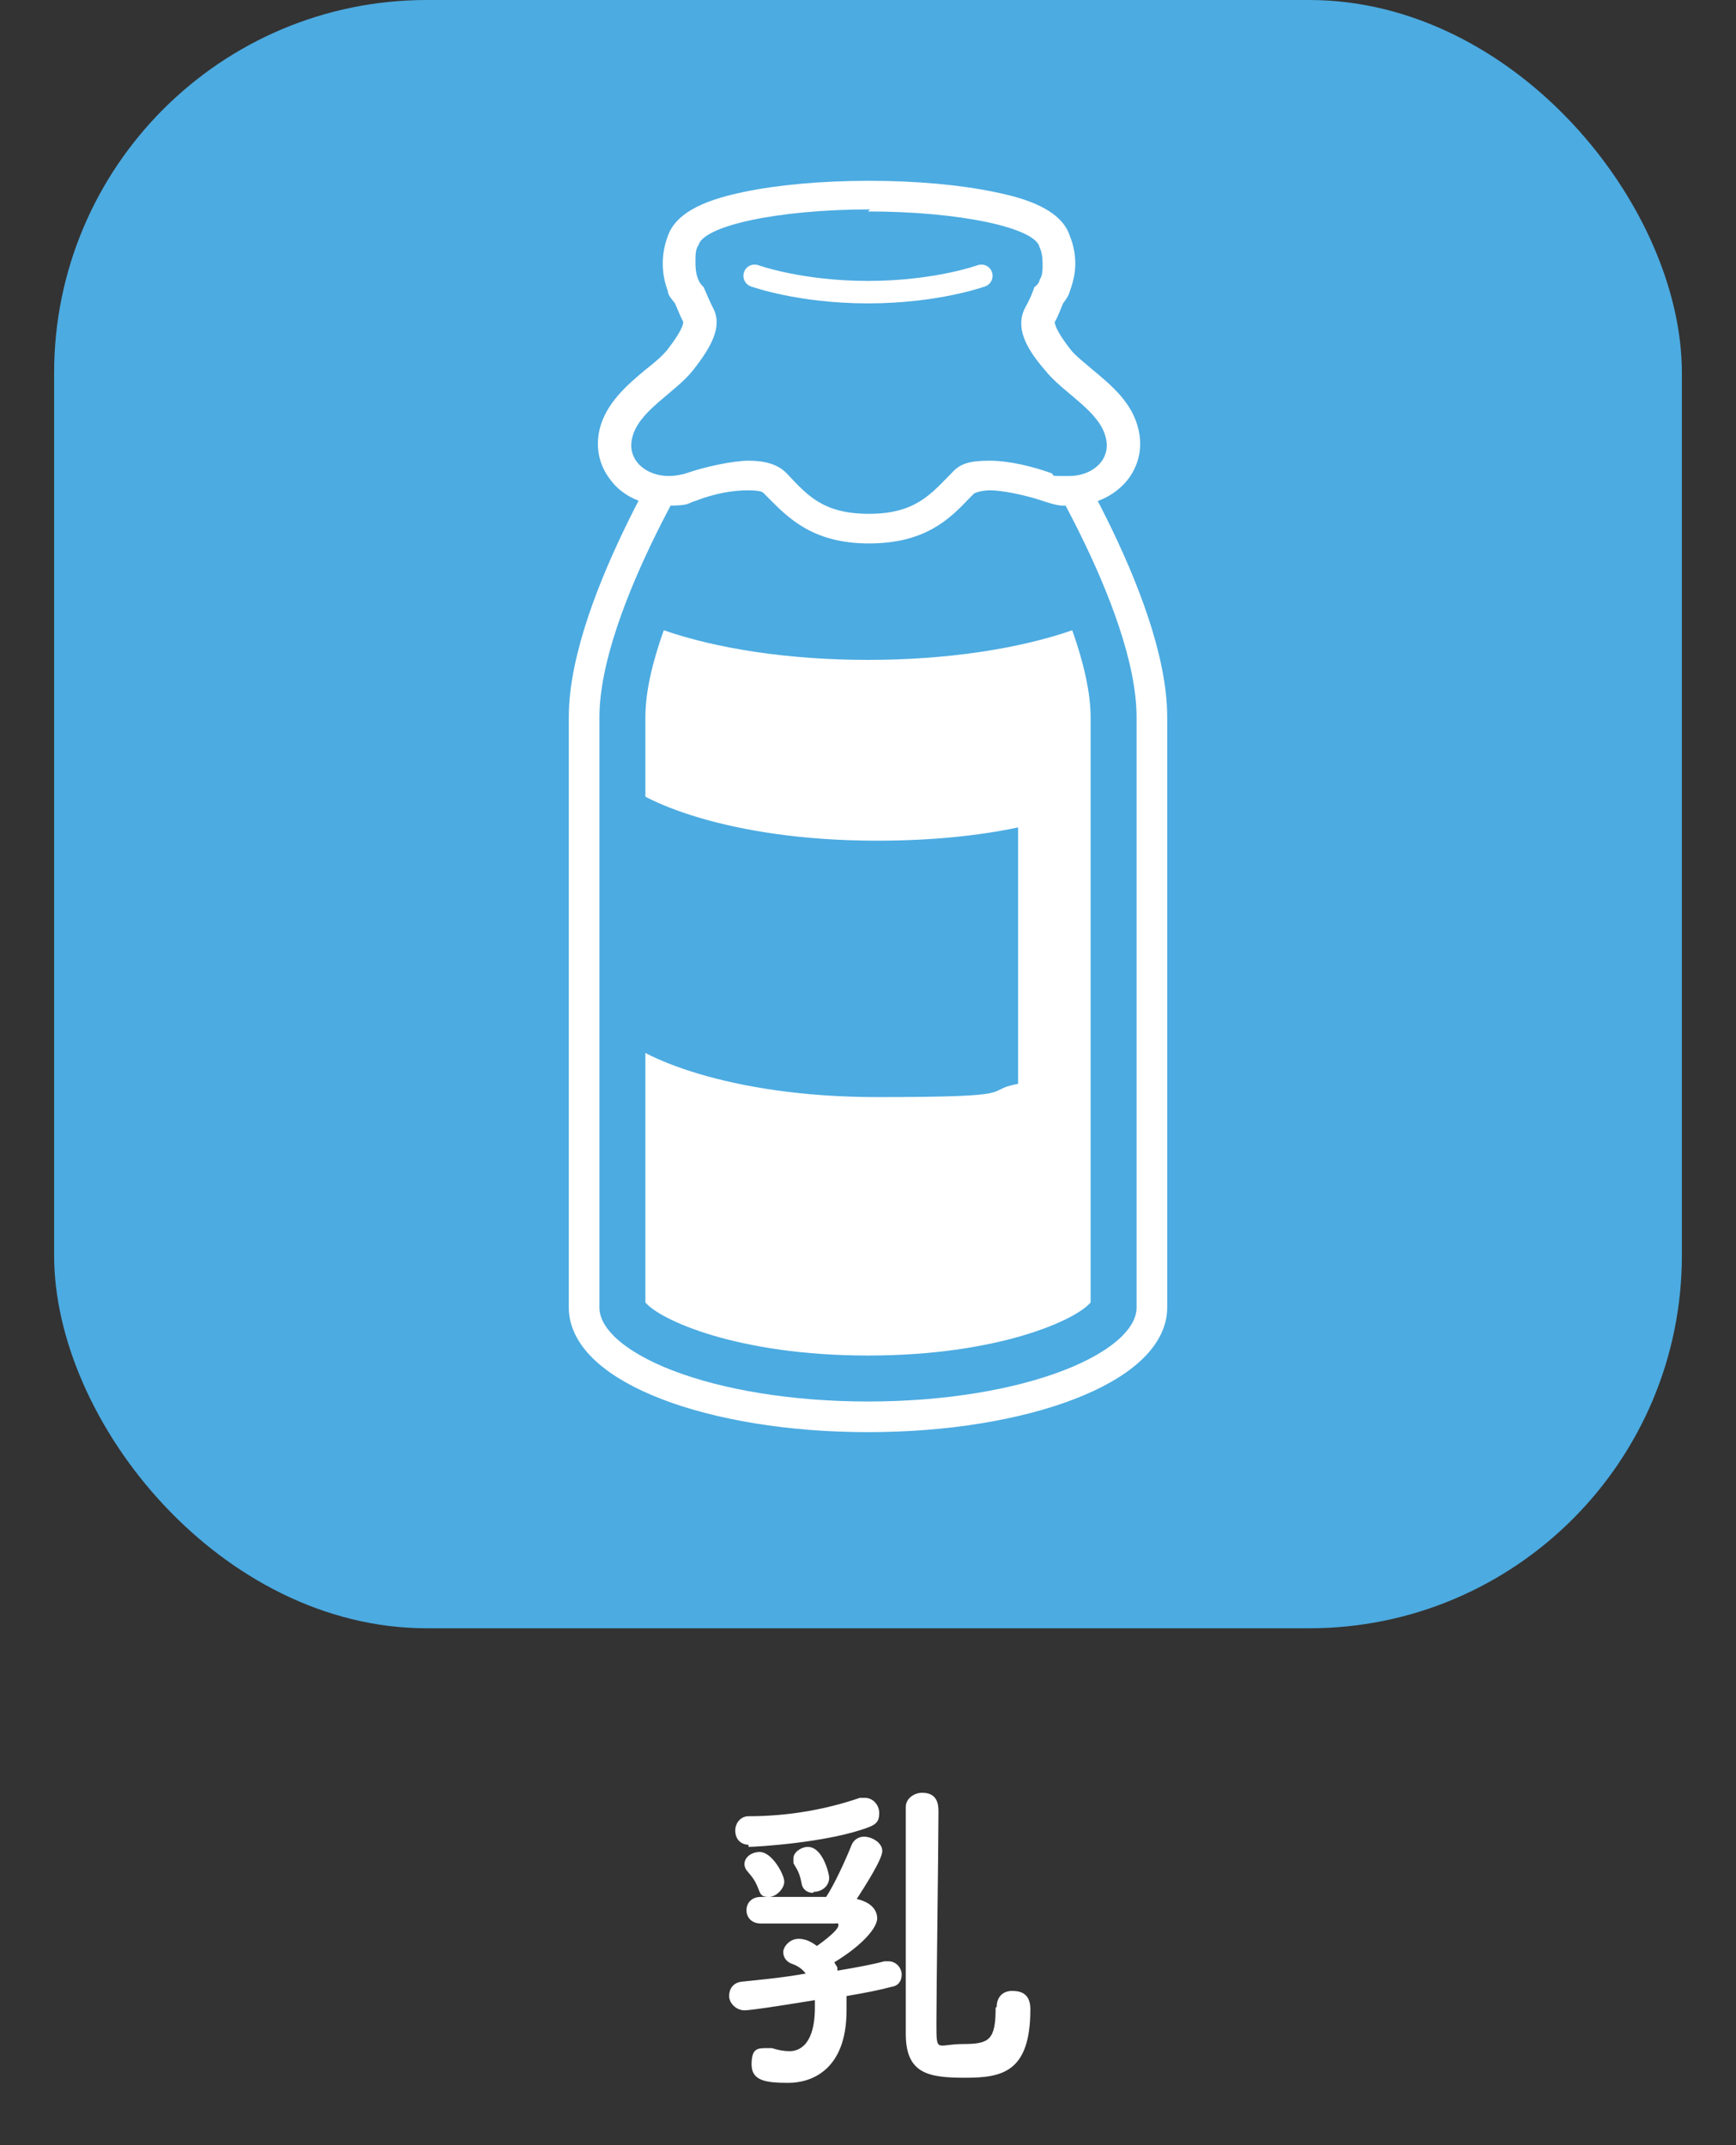
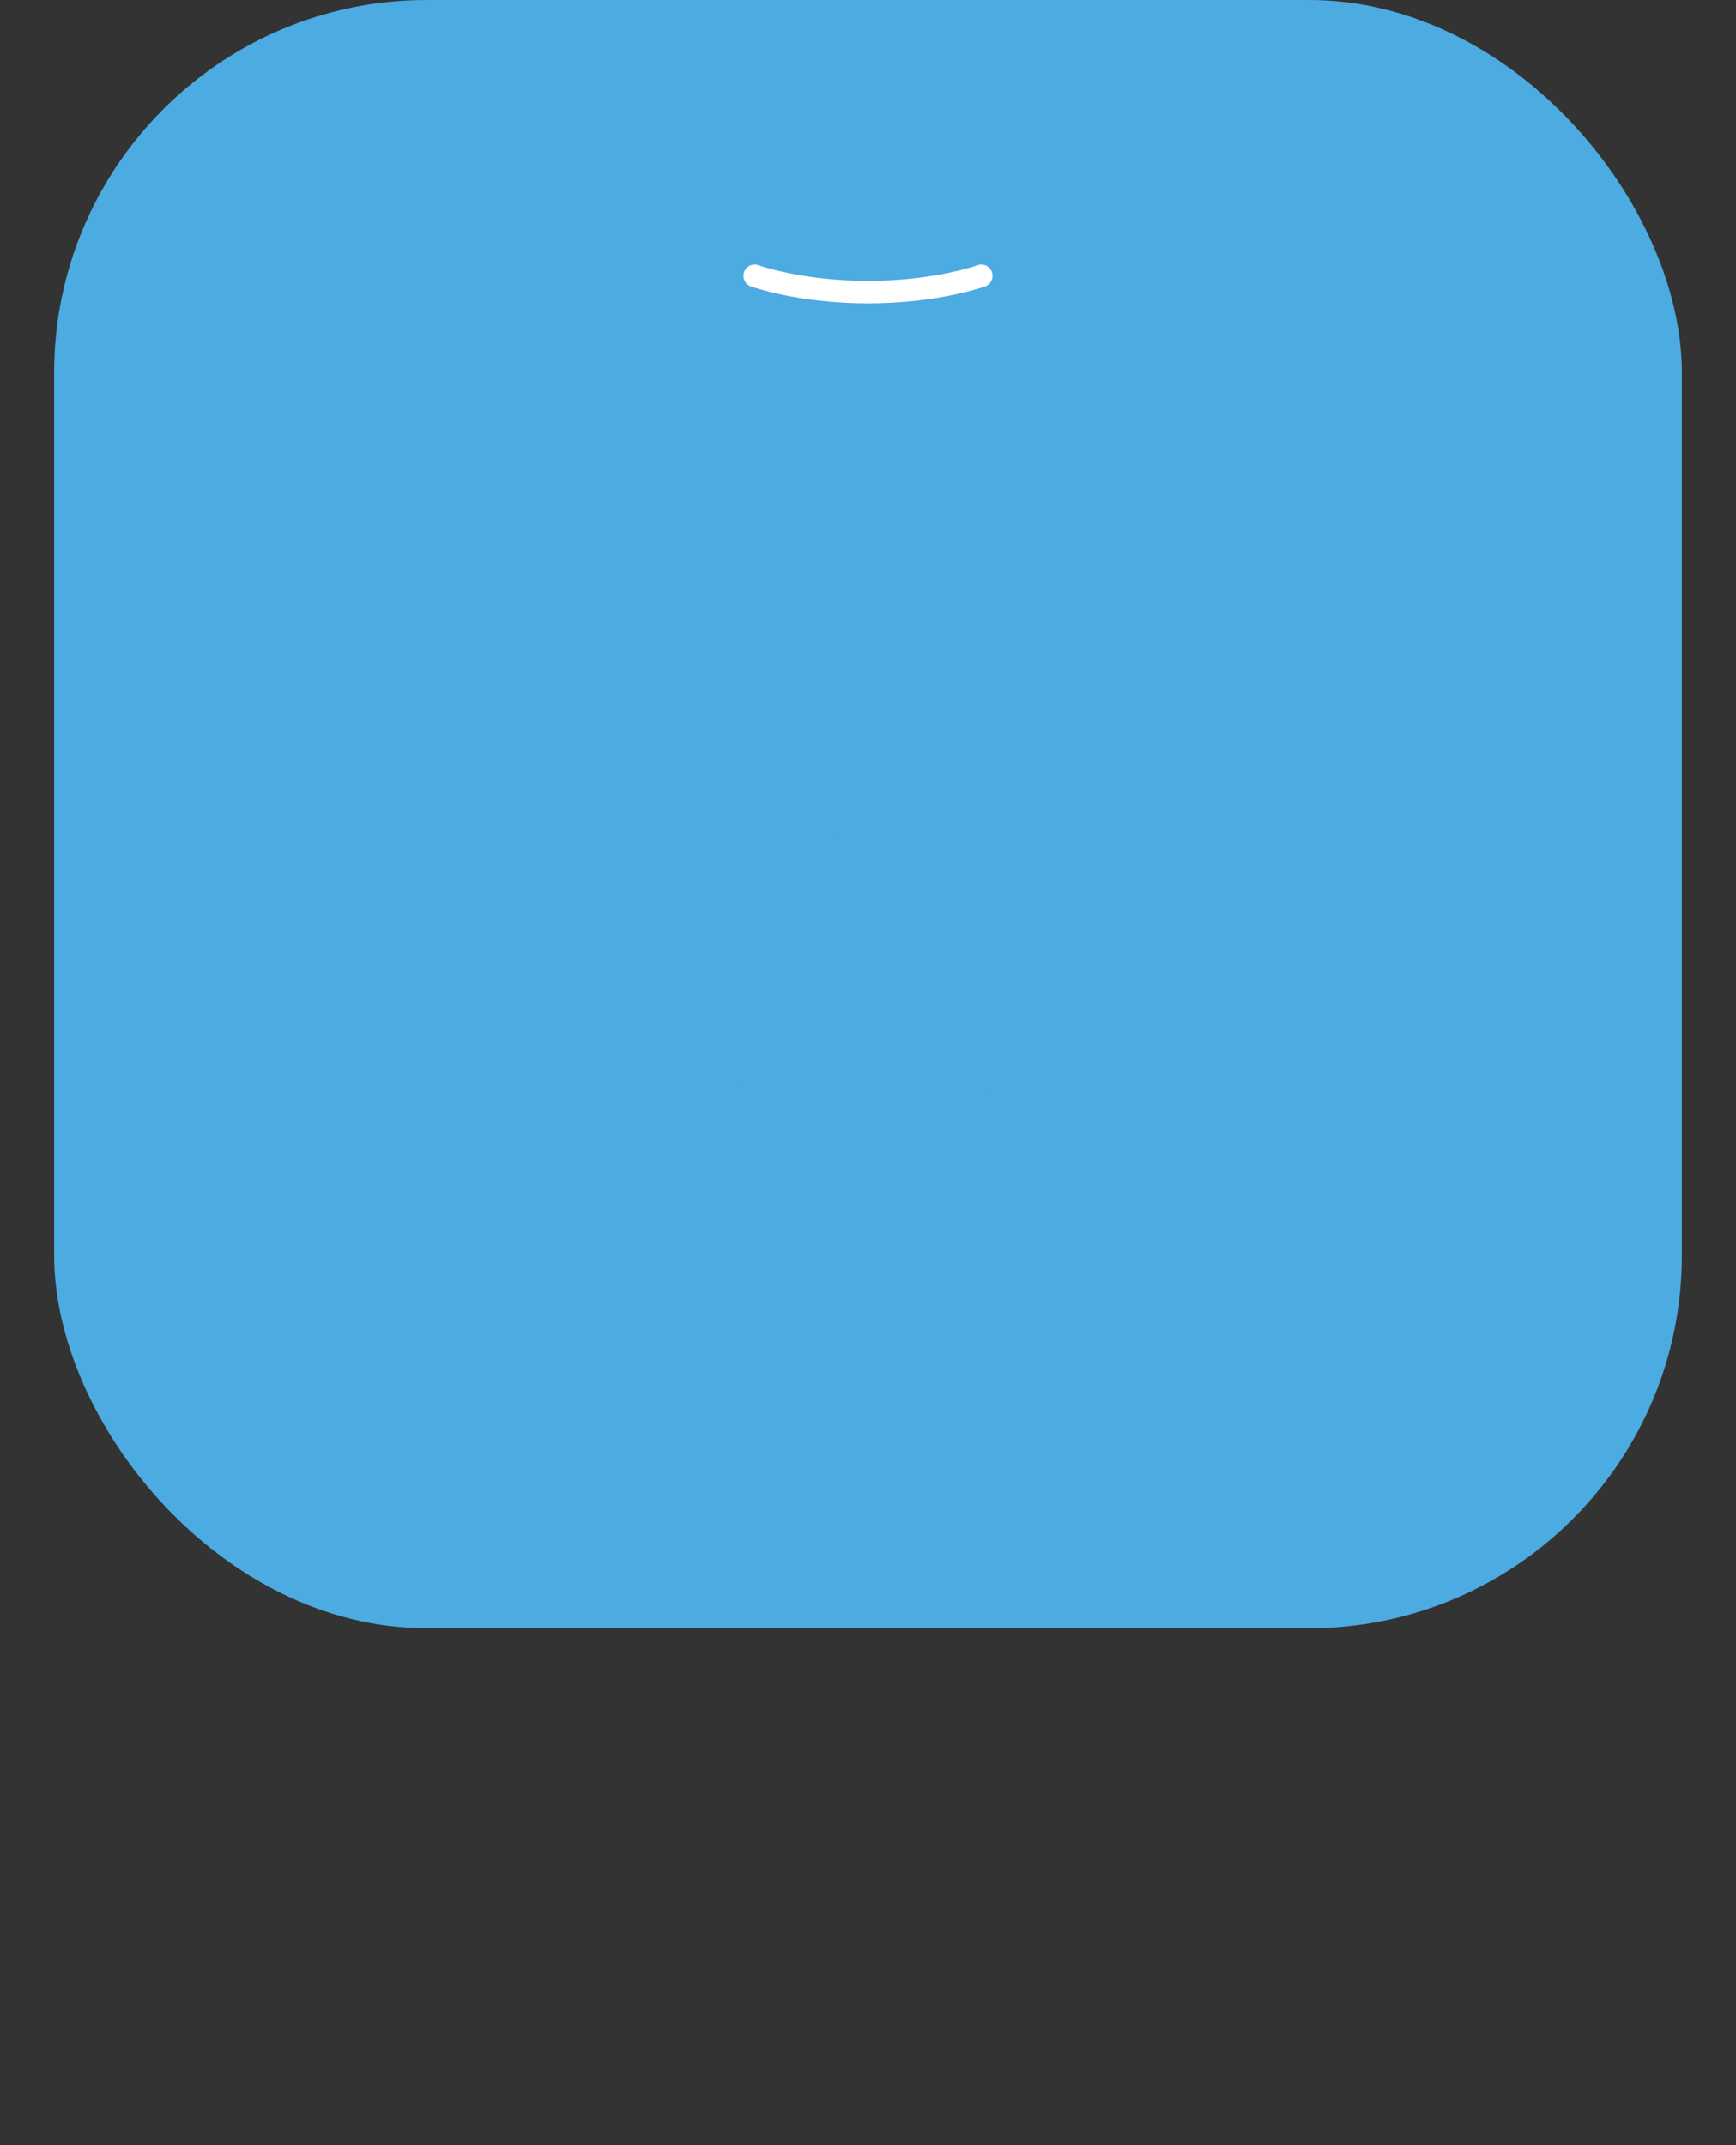
<svg xmlns="http://www.w3.org/2000/svg" id="_レイヤー_1" data-name=" レイヤー 1" version="1.1" viewBox="0 0 170 210">
  <rect x="0" y="0" width="170" height="210" fill="#333333" stroke="none" />
  <defs>
    <style>
      .cls-1 {
        stroke-linejoin: round;
        stroke-width: 3px;
      }

      .cls-1, .cls-2 {
        fill: #4cabe1;
      }

      .cls-1, .cls-3 {
        stroke: #fff;
      }

      .cls-2, .cls-4 {
        stroke-width: 0px;
      }

      .cls-3 {
        fill: none;
        stroke-linecap: round;
        stroke-miterlimit: 10;
        stroke-width: 2.2px;
      }

      .cls-4 {
        fill: #fff;
      }
    </style>
  </defs>
  <rect class="cls-2" x="5.3" width="159.4" height="159.4" rx="36.5" ry="36.5" />
-   <path class="cls-4" d="M82.1,192.9c1.8-.3,3.4-.6,4.5-.9h.4c.8,0,1.3.7,1.3,1.3s-.3,1.1-1,1.2c-1.1.3-2.6.6-4.4.9v1.4c0,5.9-3.5,7.1-5.7,7.1s-3.6-.2-3.6-1.8.6-1.6,1.5-1.6.3,0,.5,0c.6.2,1.2.3,1.7.3s2.5-.1,2.5-4.3,0-.4,0-.7c-1.2.2-6.1,1-6.9,1s-1.5-.7-1.5-1.4.4-1.3,1.2-1.4c1.9-.2,4.1-.4,6.3-.8-.3-.4-.7-.7-1.2-.9-.7-.2-1-.7-1-1.2s.6-1.3,1.5-1.3,1.5.5,1.8.7c1.4-1,2.1-1.7,2.1-2s0-.2-.4-.2h-7.2c-.9,0-1.4-.6-1.4-1.3s.5-1.3,1.4-1.3h6.4c.8-1.2,1.9-3.6,2.5-5.1.2-.5.7-.8,1.2-.8.8,0,1.8.6,1.8,1.4s-1.6,3.3-2.5,4.7c1.3.3,2,1,2,1.9s-1.4,2.6-4.2,4.3l.3.5v.3h0ZM73.4,180.6c-1,0-1.4-.7-1.4-1.4s.5-1.4,1.3-1.4c4,0,7.7-.7,10.9-1.8h.5c.8,0,1.4.7,1.4,1.5s-.3,1.1-1.1,1.4c-4,1.5-11,1.9-11.7,1.9v-.2h0ZM74.3,185c-.4-1.1-.8-1.4-1.1-1.8-.2-.2-.3-.5-.3-.7,0-.7.7-1.2,1.5-1.2,1.2,0,2.4,2.2,2.4,2.9s-.8,1.5-1.5,1.5-.8-.2-1-.7ZM79.6,185.3c-.5,0-1-.3-1.1-.9-.2-1.2-.6-1.6-.8-2v-.5c0-.6.8-1.1,1.4-1.1,1.5,0,2.1,2.7,2.1,3,0,.9-.8,1.4-1.5,1.4h0ZM97.6,196.5c0-1.1.7-1.6,1.5-1.6s1.8.2,1.8,1.8c0,6.2-2.8,6.7-6.4,6.7s-5.8-.4-5.8-4.3v-22.2c0-.9.9-1.4,1.6-1.4,1.6,0,1.6,1.3,1.6,1.9,0,3.1-.2,17.5-.2,20.6s0,2.1,2.6,2.1,3.2-.4,3.2-3.6v-.2h0v.2h.1Z" />
  <g>
-     <path class="cls-1" d="M101.3,41.3h-32.6s-11.5,17.6-11.5,28.9v57.8c0,5.9,12.4,10.7,27.8,10.7s27.8-4.8,27.8-10.7v-57.8c0-11.4-11.5-28.9-11.5-28.9Z" />
    <g>
-       <path class="cls-2" d="M85,51.7c-4.9,0-6.9-2-8.7-3.9l-.5-.5c-.6-.6-1.8-.8-2.7-.8-1.5,0-3.5.4-5.5,1.1-.8.3-1.6.4-2.4.4-1.7,0-3.3-.7-4.3-1.9-.8-1-1.1-2.3-.8-3.6.5-2.2,2.3-3.7,4-5.1.9-.7,1.7-1.4,2.3-2.2,1.8-2.2,2.3-3.5,1.8-4.5-.3-.5-.6-1.1-.8-1.8-.3-.3-.5-.6-.6-1-.3-.6-.4-1.4-.4-2.2s.2-1.6.4-2.2c1.4-4.2,15.4-4.4,18.2-4.4s16.9.2,18.2,4.5c.3.6.4,1.4.4,2.1s0,1.5-.4,2.1c0,.4-.3.7-.6,1-.3.7-.6,1.3-.8,1.8-.5,1,0,2.3,1.8,4.5.6.7,1.4,1.4,2.3,2.2,1.7,1.4,3.5,2.9,4,5.1.3,1.3,0,2.6-.8,3.6-.9,1.2-2.5,1.9-4.3,1.9h0c-.8,0-1.6,0-2.4-.4-1.9-.7-3.9-1.1-5.5-1.1s-2.1,0-2.7.8l-.5.5c-1.9,1.9-3.8,3.9-8.7,3.9h0Z" />
-       <path class="cls-4" d="M85,20.7c9,0,16.4,1.6,16.8,3.5.2.4.3,1,.3,1.6s0,1.2-.3,1.6c0,.2-.2.5-.5.7-.2.6-.5,1.3-.9,2-1,1.9,0,3.9,1.9,6.1,1.8,2.3,5.4,4,6,6.7.5,2.1-1.3,3.7-3.6,3.7s-1.2,0-1.8-.3c-1.7-.6-4-1.2-6-1.2s-2.9.3-3.7,1.2c-2,2-3.5,4-8.1,4s-6.1-1.9-8.1-4c-.9-.9-2.2-1.2-3.7-1.2s-4.3.6-6,1.2c-.6.2-1.3.3-1.8.3-2.3,0-4.1-1.6-3.6-3.7.6-2.7,4.2-4.4,6-6.7s2.9-4.3,1.9-6.1c-.3-.6-.6-1.3-.9-2-.2-.2-.4-.4-.5-.7-.2-.4-.3-1-.3-1.7s0-1.3.3-1.7c.5-1.9,7.8-3.5,16.8-3.5M85,17.7c-4.5,0-8.9.4-12.2,1.1-4.4.9-6.7,2.3-7.4,4.3-.3.8-.5,1.7-.5,2.7s.2,1.9.5,2.7c0,.4.4.8.7,1.2.3.7.5,1.2.8,1.8,0,0,.2.5-1.6,2.8-.5.6-1.2,1.2-2.1,1.9-1.8,1.5-3.9,3.3-4.5,5.9-.4,1.8,0,3.5,1.1,4.9,1.2,1.6,3.2,2.5,5.5,2.5s1.9-.2,2.9-.5c1.8-.7,3.6-1,5-1s1.5.2,1.6.3c.2.2.3.3.5.5,1.9,1.9,4.3,4.4,9.8,4.4s7.9-2.4,9.8-4.4c.2-.2.3-.3.5-.5,0,0,.6-.3,1.6-.3s3.2.4,5,1,1.9.5,2.9.5c2.2,0,4.2-.9,5.5-2.5,1.1-1.4,1.5-3.1,1.1-4.9-.6-2.7-2.7-4.4-4.5-5.9-.8-.7-1.6-1.3-2.1-1.9-1.8-2.3-1.6-2.8-1.6-2.8.3-.5.5-1.1.8-1.8.4-.5.6-.9.7-1.3.3-.8.5-1.7.5-2.6s-.2-1.9-.5-2.6c-.8-2.7-4.4-3.8-7.4-4.4-3.3-.7-7.7-1.1-12.2-1.1h-.2Z" />
-     </g>
+       </g>
    <path class="cls-3" d="M96.1,27s-4.4,1.6-11.1,1.6-11.1-1.6-11.1-1.6" />
-     <path class="cls-4" d="M65,61.7c-1.1,3.1-1.8,6-1.8,8.5v57.3c1.4,1.7,9,5.2,21.8,5.2s20.4-3.5,21.8-5.2v-57.3c0-2.4-.7-5.4-1.8-8.5-5.2,1.8-12.2,2.9-20,2.9s-14.8-1.1-20-2.9Z" />
    <path class="cls-2" d="M85.9,82.3c-14.7,0-23.4-4-25.1-6v25.1c1.6,1.9,10.3,6,25.1,6s10.1-.6,13.8-1.3v-25.1c-3.8.8-8.4,1.3-13.8,1.3Z" />
  </g>
</svg>